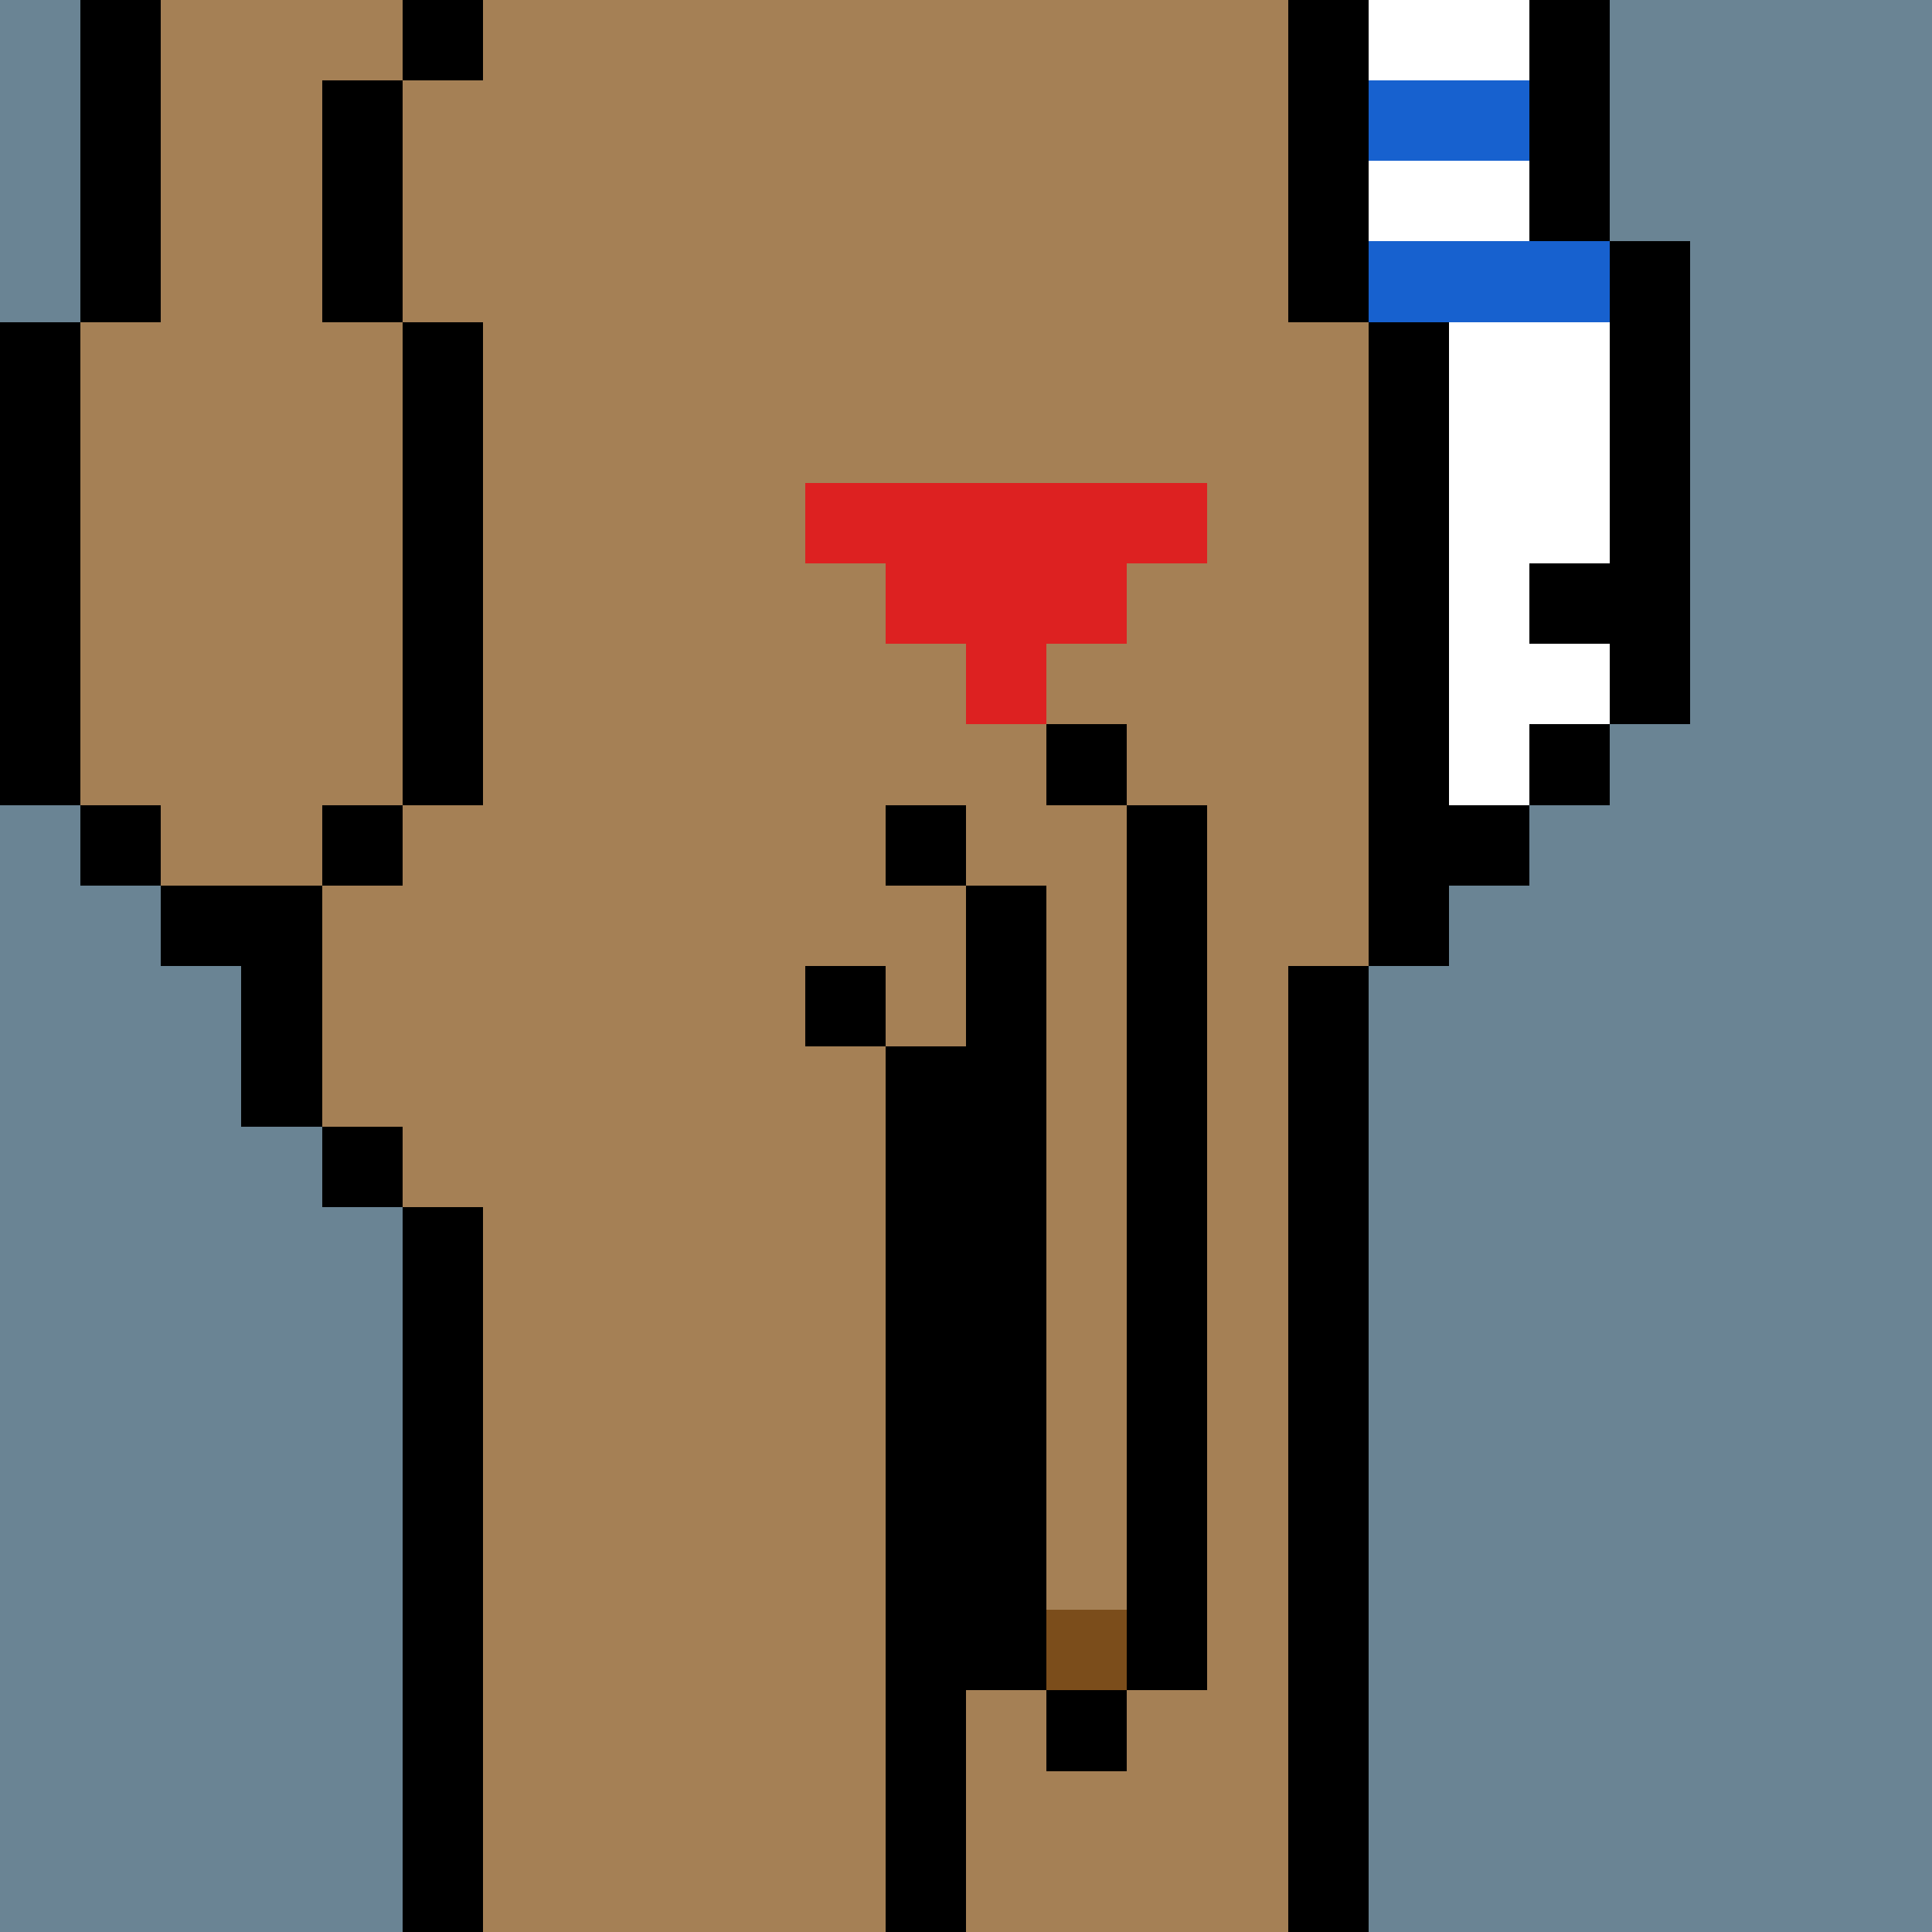
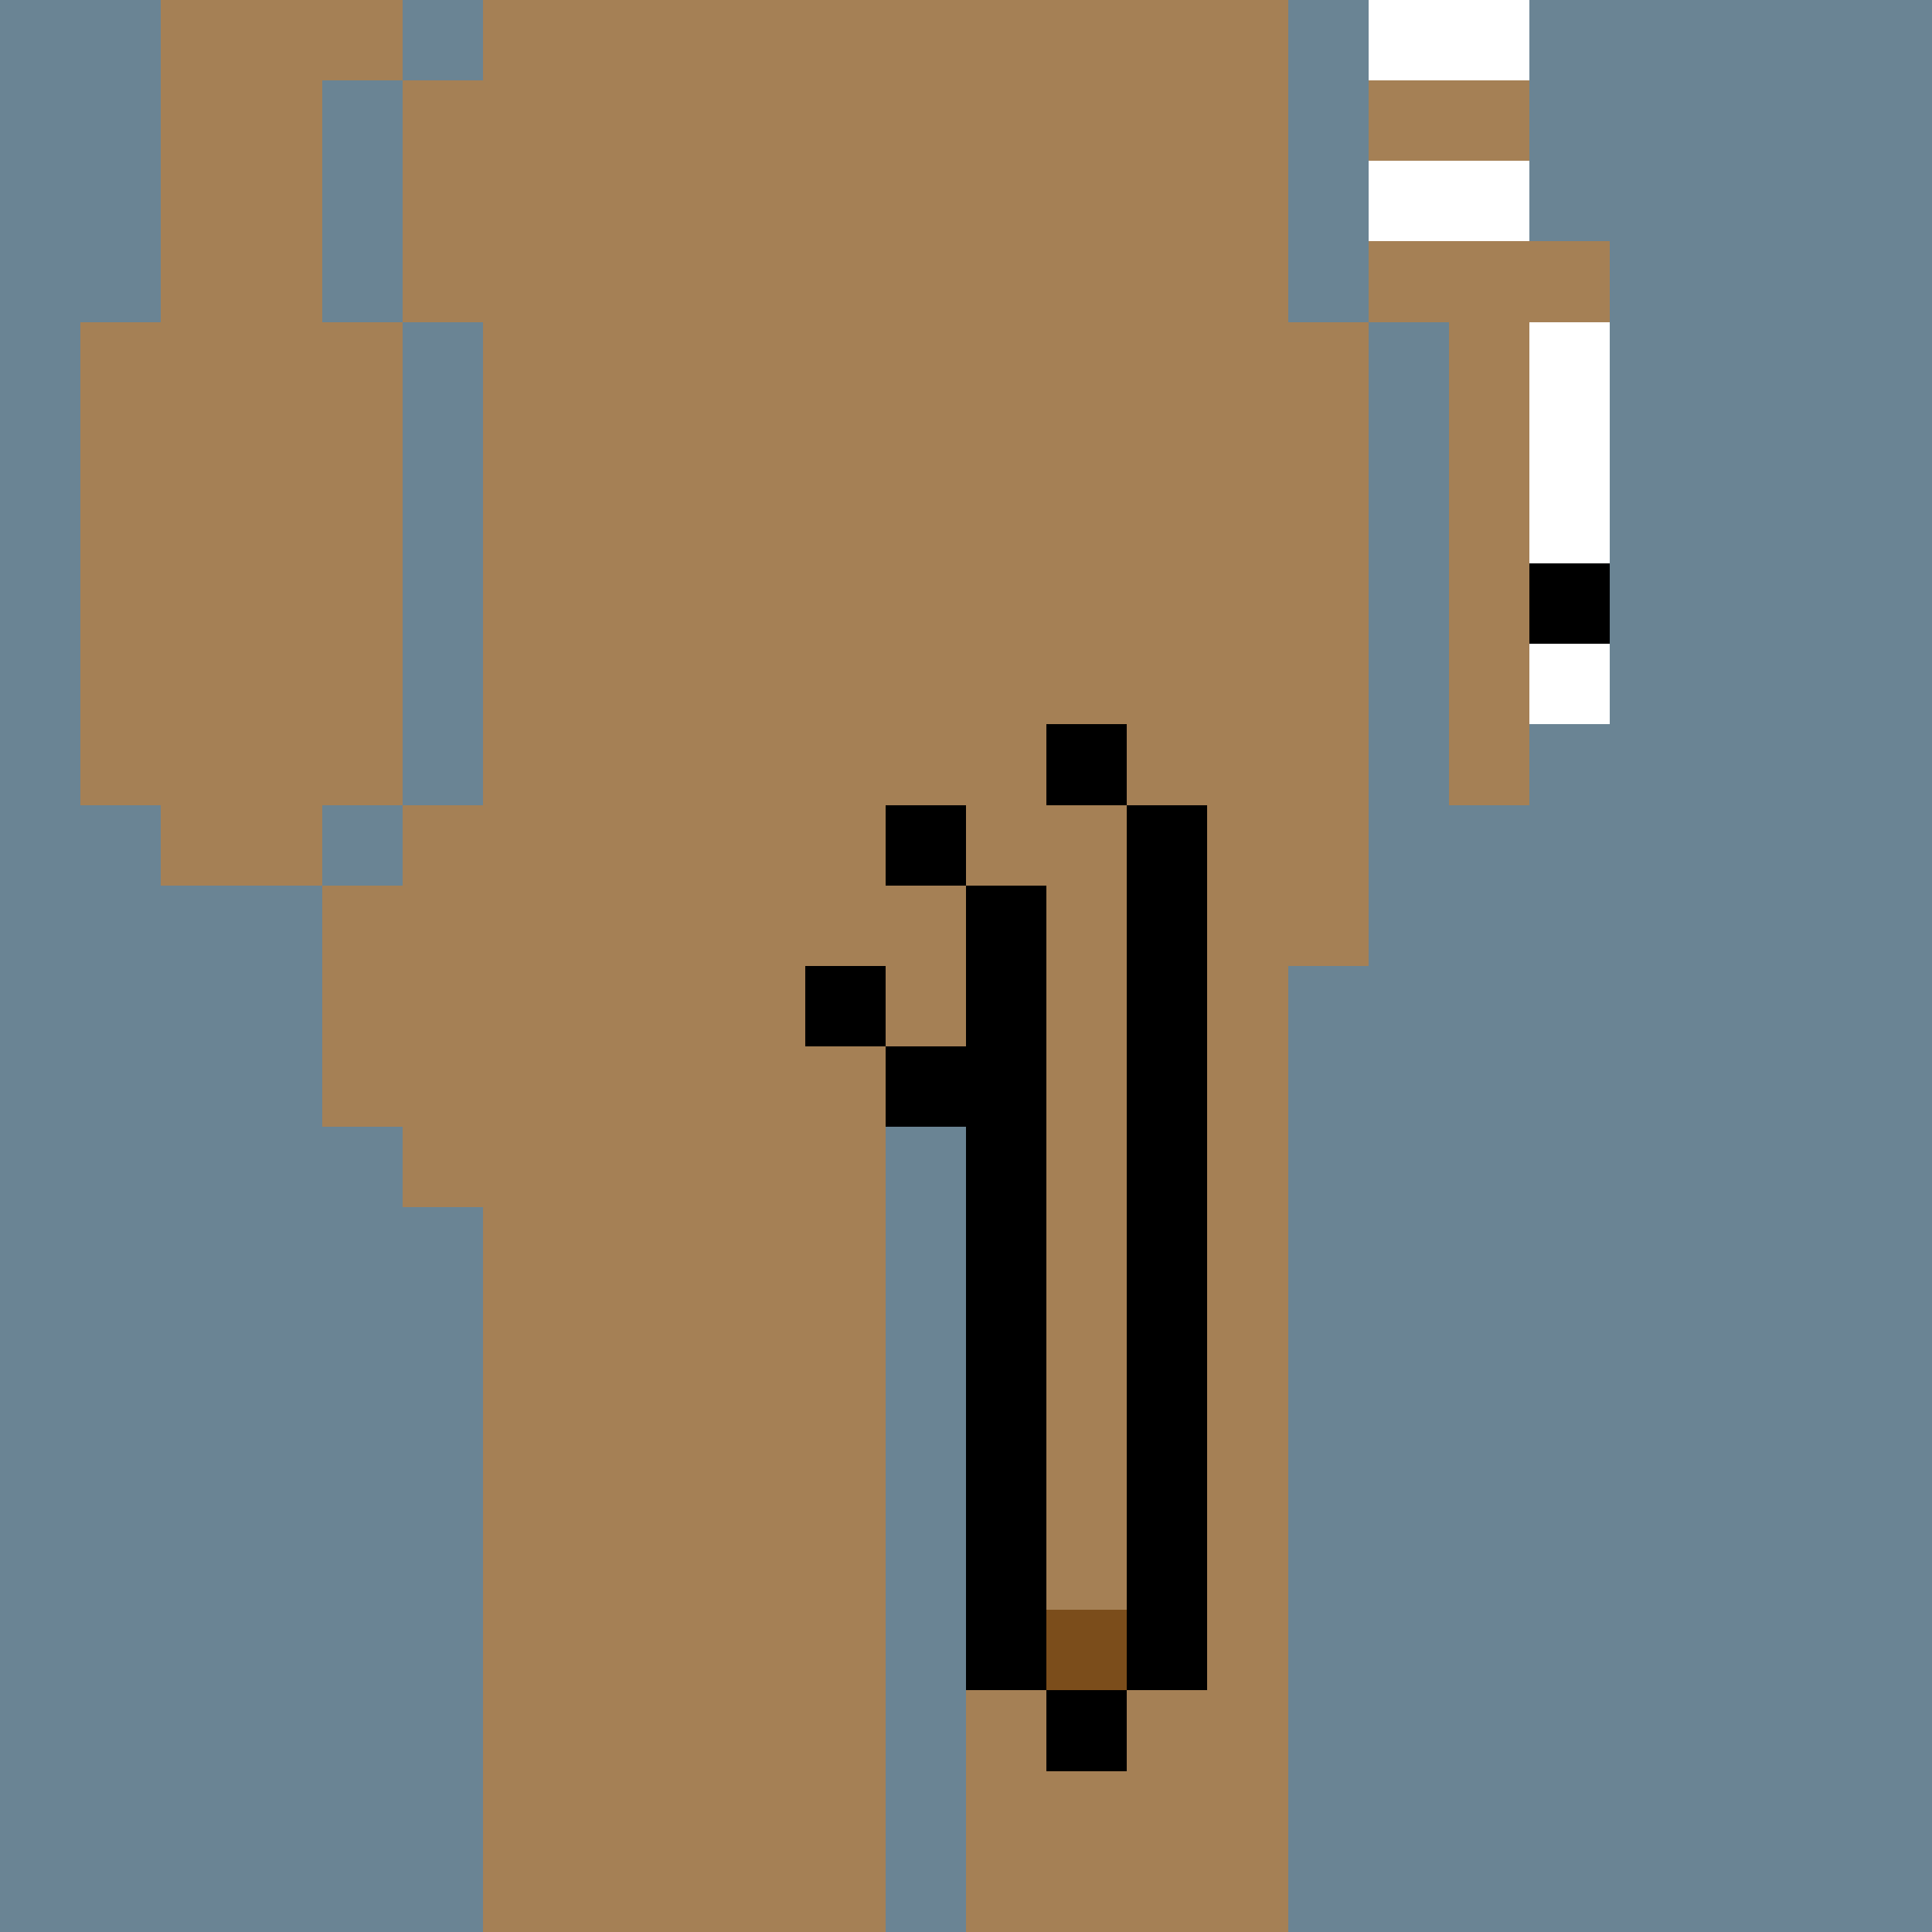
<svg xmlns="http://www.w3.org/2000/svg" width="336" height="336" viewBox="0 0 24 24" fill-rule="evenodd" shape-rendering="crispEdges">
  <path id="bg" fill="#6a8494" d="M0 0h24v24H0z" />
  <g id="bods.004">
-     <path d="M12 24V13h-1v11h1zm-6 0v-9H5v9h1zm11 0V12h-1v12h1zM5 14H4v1h1v-1zm-3-2h1v2h1v-3H2v1zm3-2H4v1h1v-1zm-3 0H1v1h1v-1zm16 2v-1h1v-1h-1V4h-1v8h1zM1 10V4H0v6h1zm5 0V4H5v6h1zm14-1h-1v1h1V9zm1 0V3h-1v6h1zm-4-5V0h-1v4h1zM5 4V1H4v3h1zM2 4V0H1v4h1zm18-1V0h-1v3h1zM6 0H5v1h1V0z" />
    <path fill="#a58055" d="M16 4V0H6v1H5v3h1v6H5v1H4v3h1v1h1v9h5V13h1v11h4V12h1V4h-1zM2 11h2v-1h1V4H4V1h1V0H2v4H1v6h1v1zm17-8V0h-2v4h1v6h1V9h1V3h-1z" />
  </g>
  <g id="pube.001">
-     <path fill="#dd2121" d="M11 8h1v1h1V8h1V7h1V6h-5v1h1v1z" />
-   </g>
+     </g>
  <g id="junk.008">
    <path fill="#a58055" d="M12 11h1v9h1V10h-1V9h-1v2zm-2 1h1v1h1v-2h-2v1z" />
    <path d="M14 21h-1v1h1v-1zm-3-7h1v7h1V11h-1v2h-1v1zm4 7V10h-1v11h1zm-4-9h-1v1h1v-1zm1-2h-1v1h1v-1zm2-1h-1v1h1V9z" />
    <path fill="#7b4d1b" d="M13 20h1v1h-1z" />
  </g>
  <g id="hold.099">
-     <path fill="#fff" d="M19 2h-2v1h2V2zm0-2h-2v1h2V0zm0 7h1V4h-2v6h1V9h1V8h-1V7z" />
-     <path fill="#1761cf" d="M17 4h3V3h-3v1zm2-3h-2v1h2V1z" />
+     <path fill="#fff" d="M19 2h-2v1h2V2zm0-2h-2v1h2V0zm0 7h1V4h-2h1V9h1V8h-1V7z" />
    <path d="M19 7h1v1h-1z" />
  </g>
</svg>